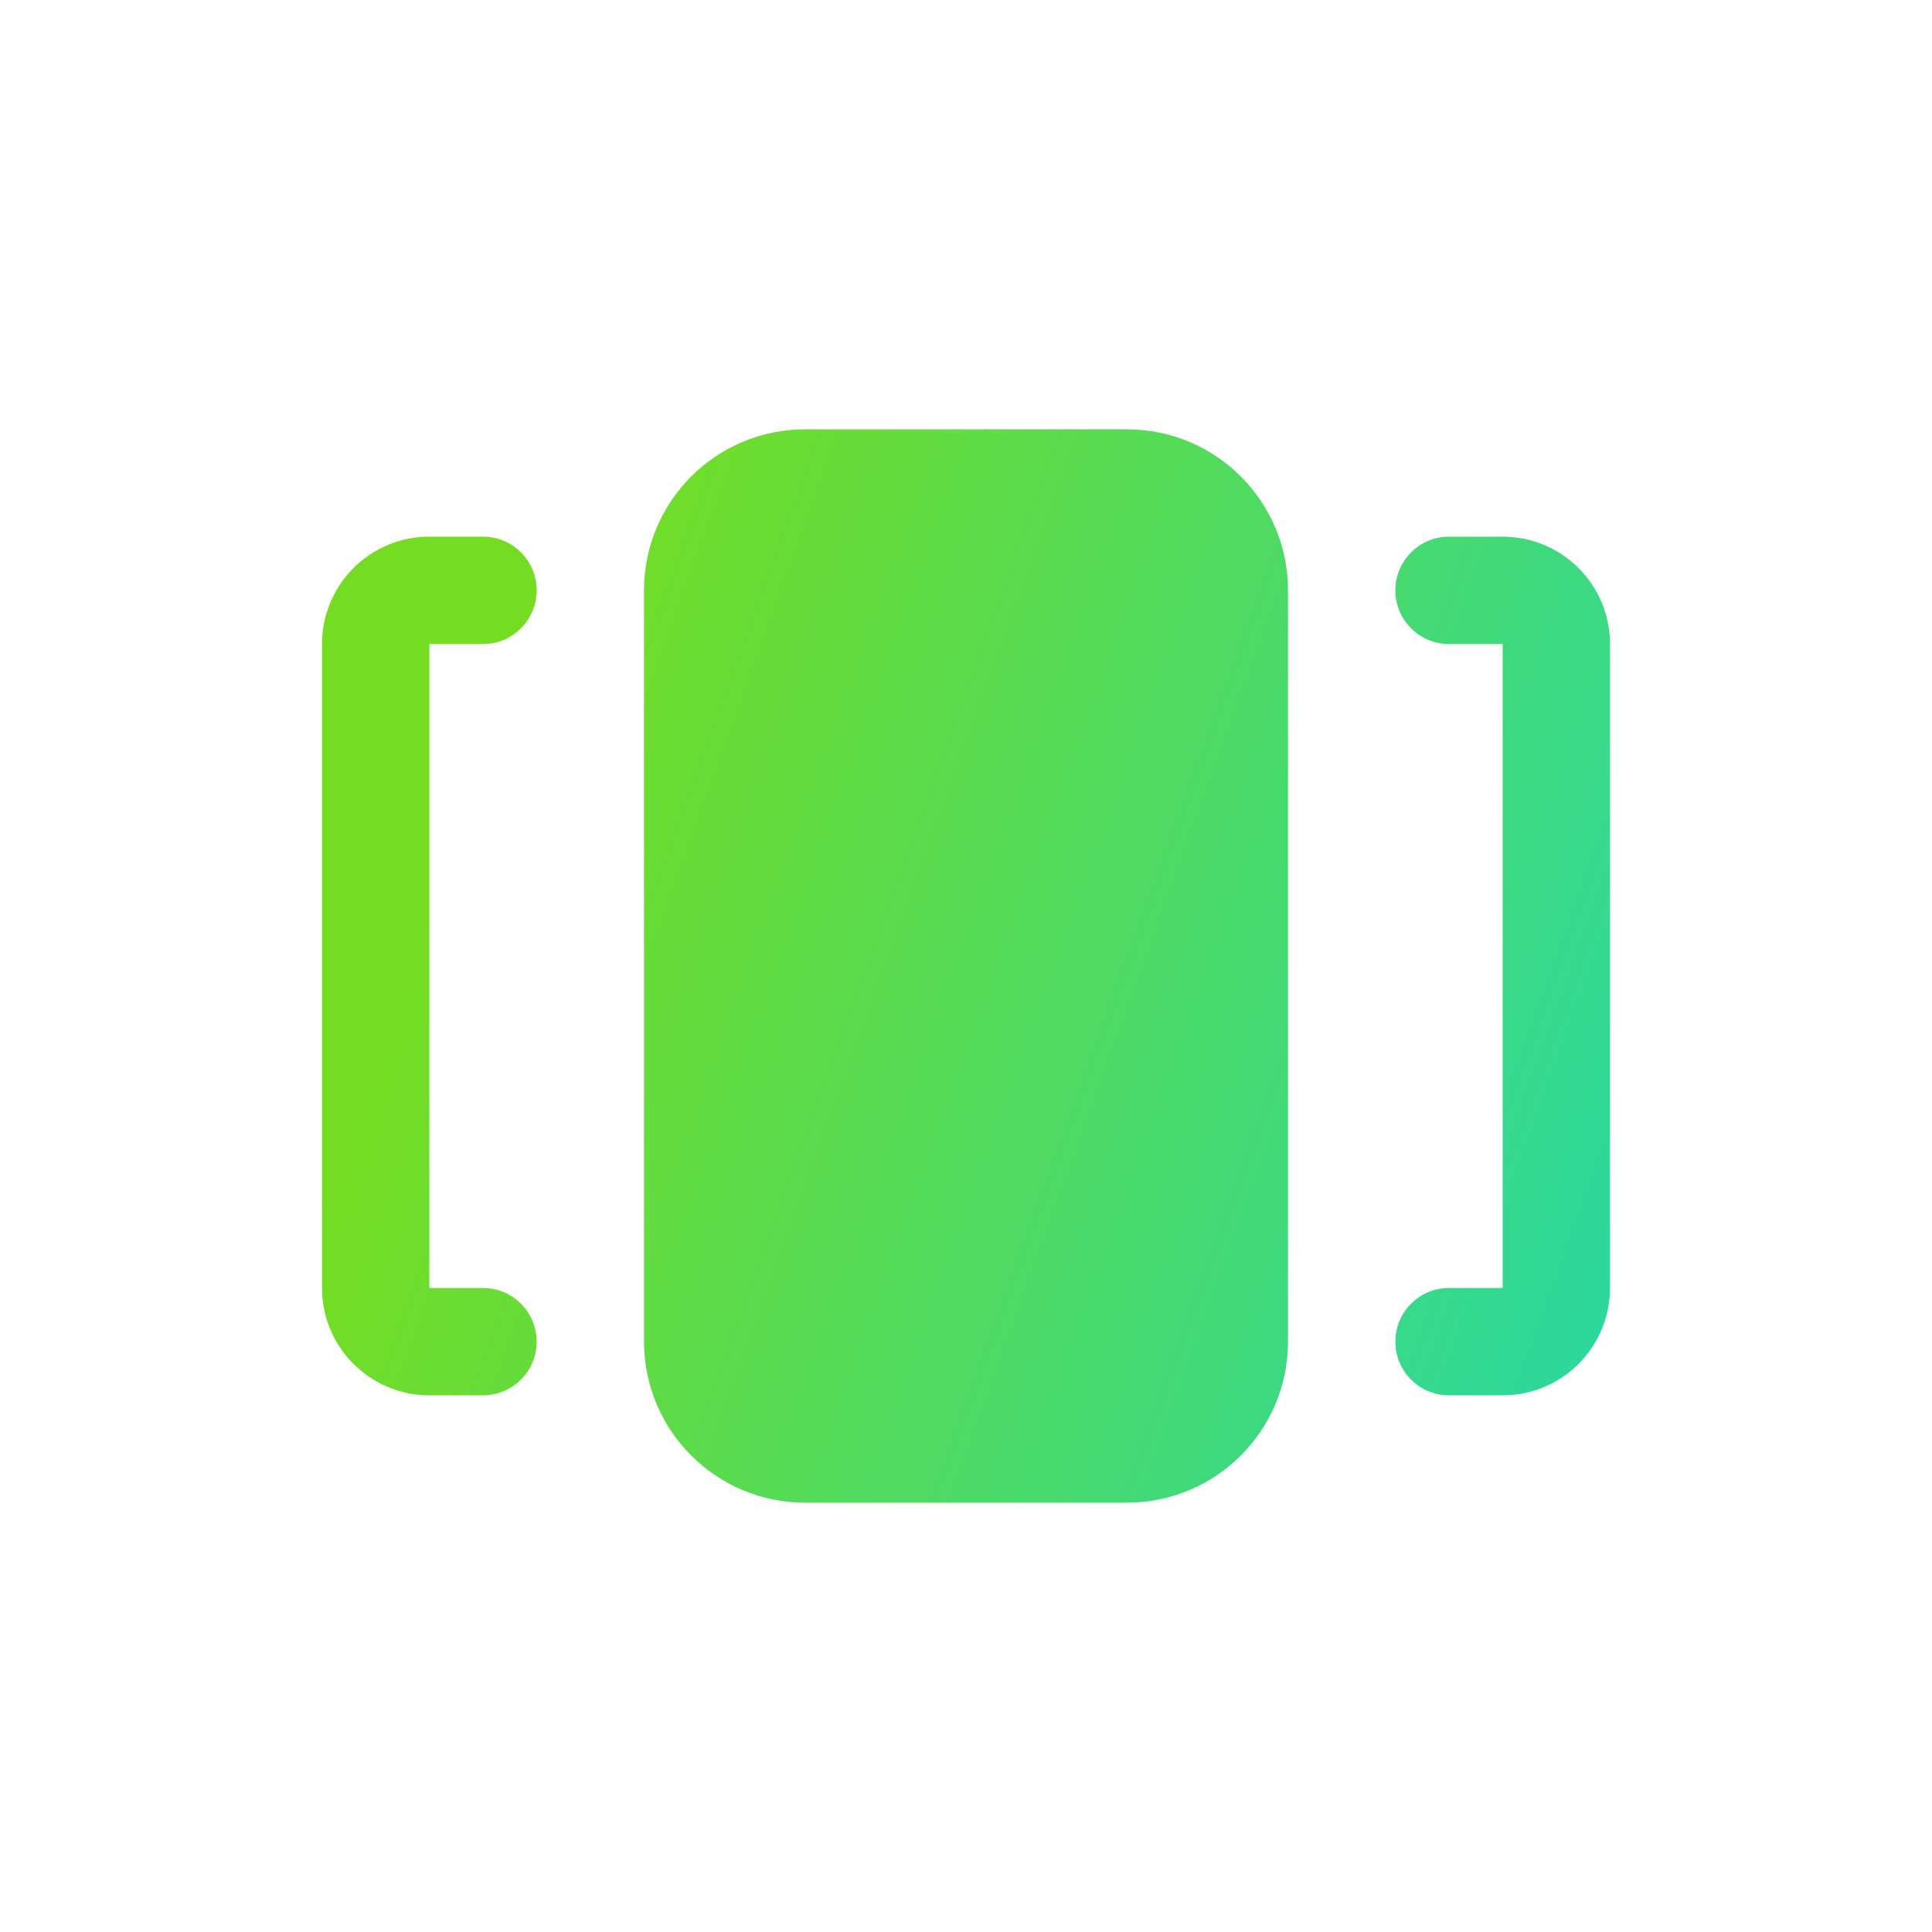
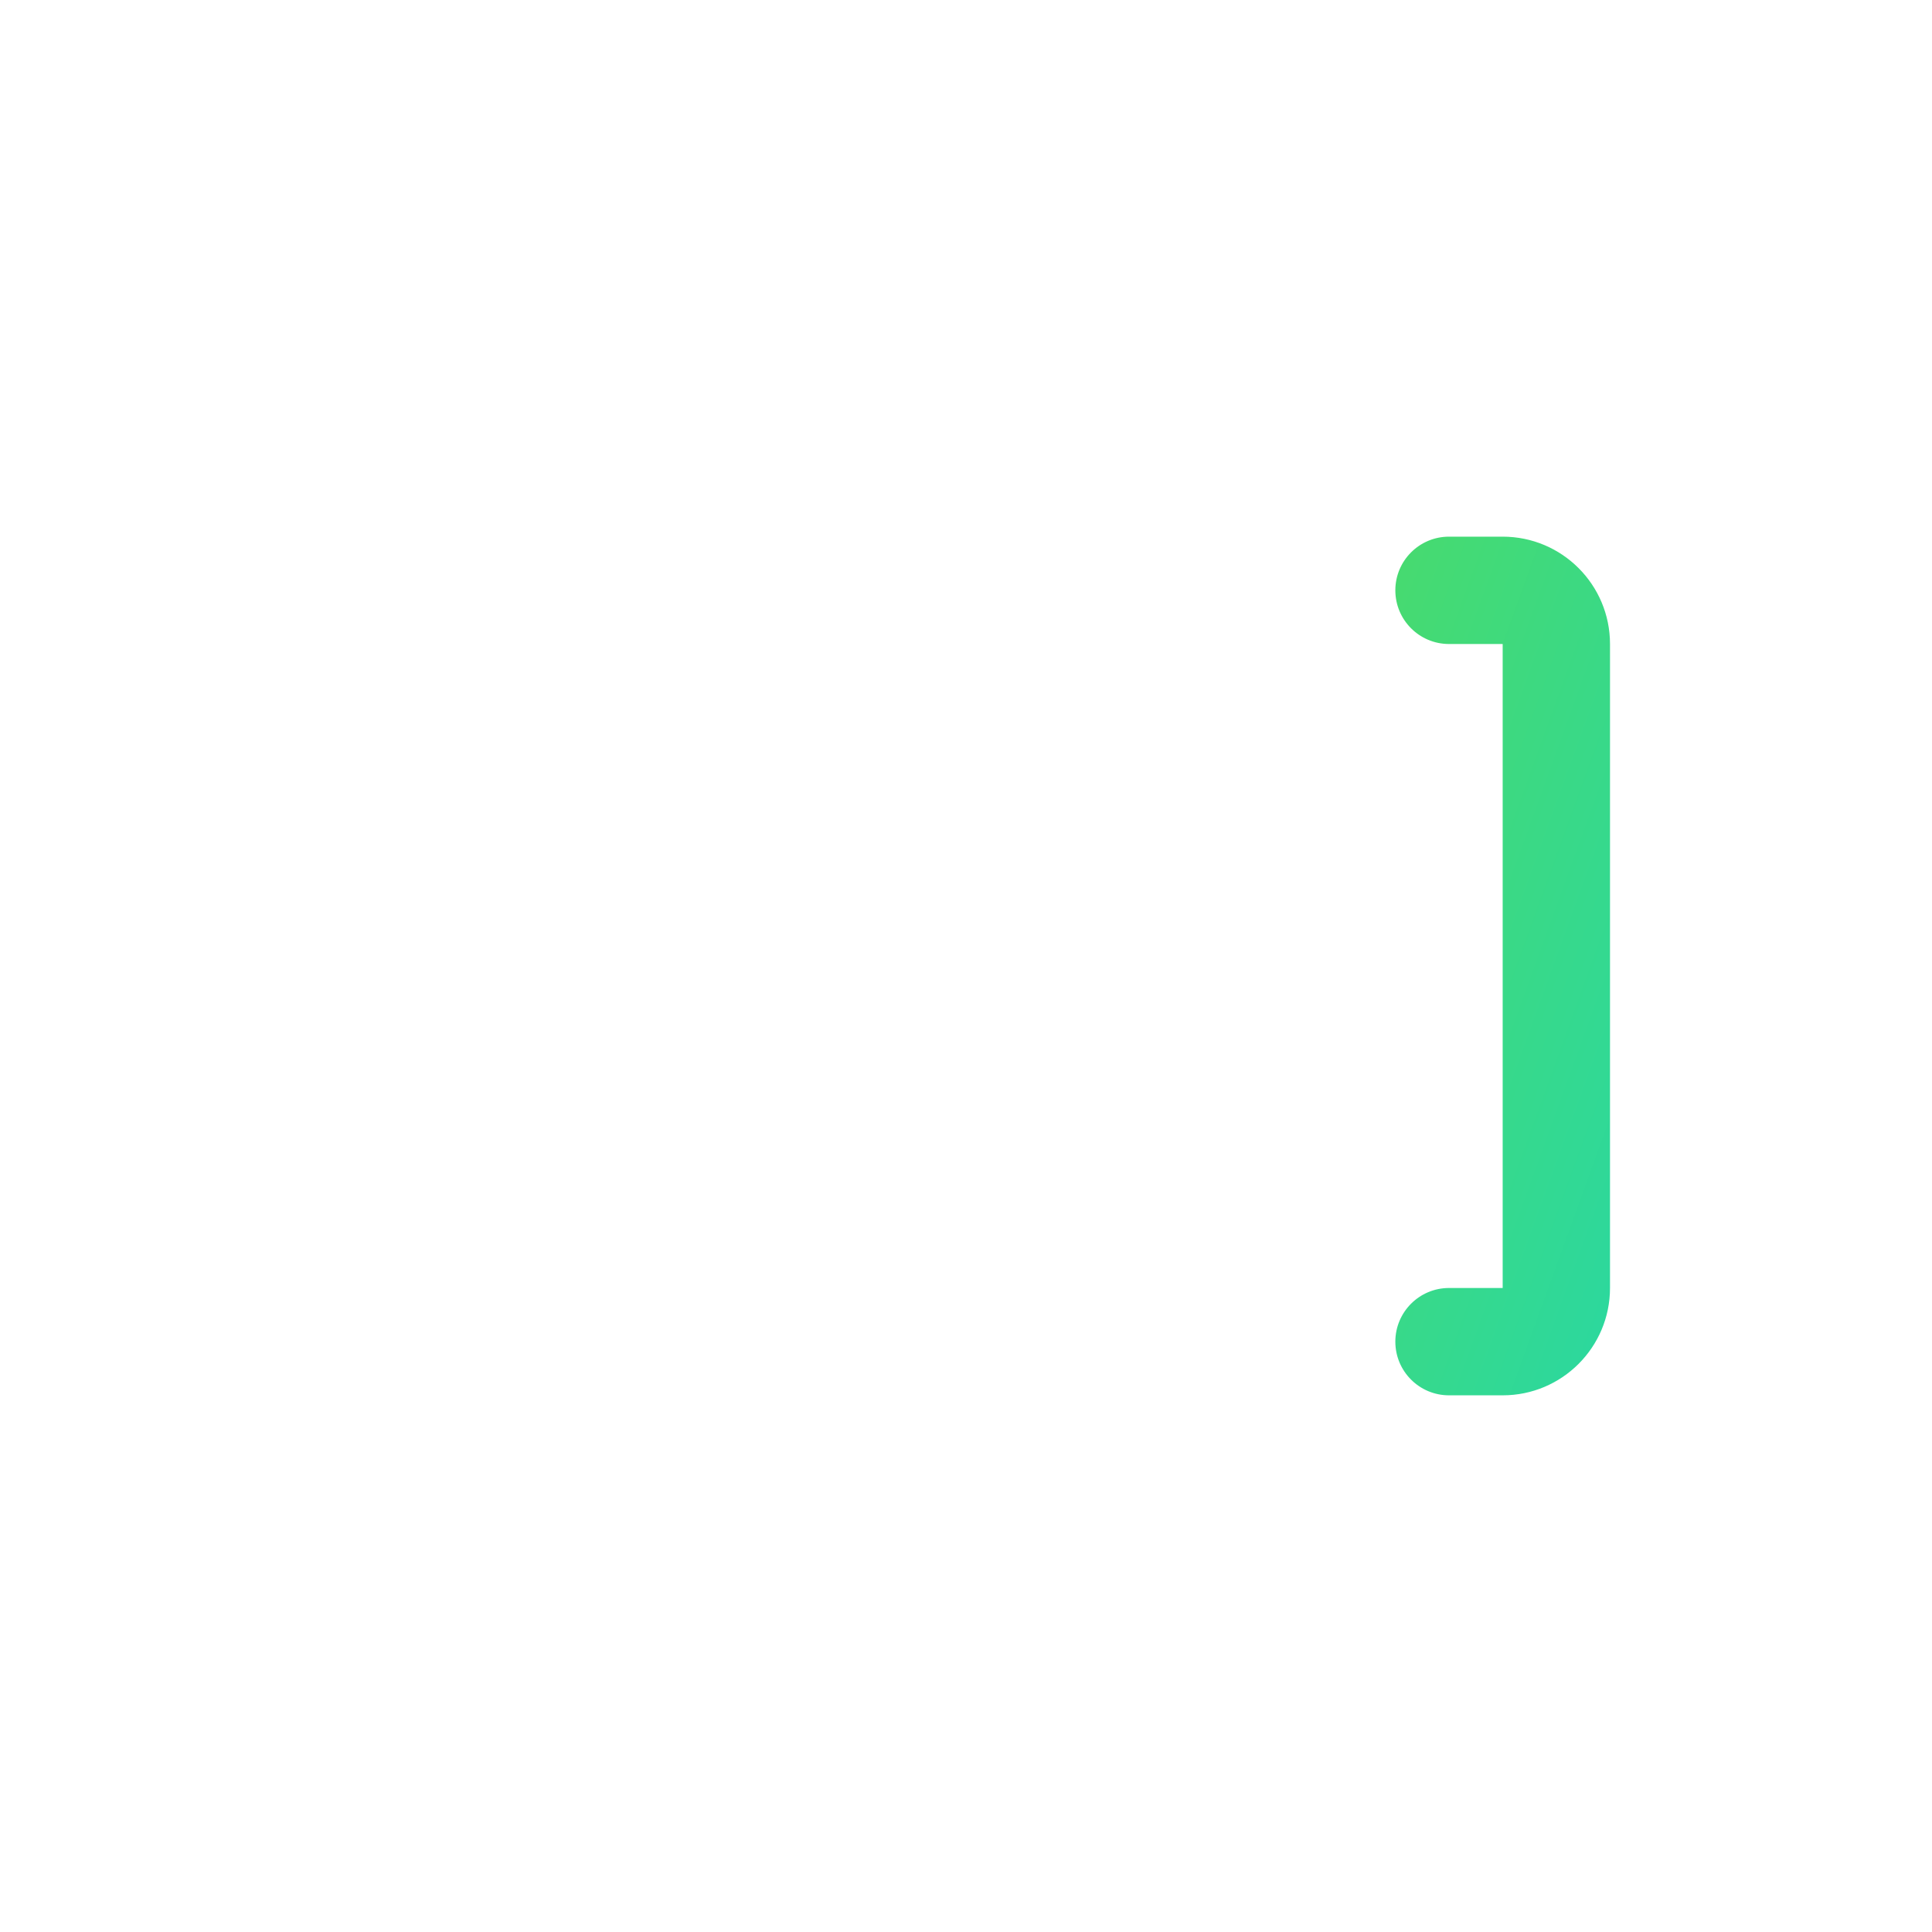
<svg xmlns="http://www.w3.org/2000/svg" width="128" height="128" viewBox="0 0 128 128" fill="none">
-   <path d="M74.667 28.444C80.556 28.444 85.334 33.222 85.334 39.111V88.889C85.334 94.778 80.556 99.555 74.667 99.555H53.334C47.444 99.555 42.667 94.778 42.667 88.889V39.111C42.667 33.222 47.444 28.444 53.334 28.444H74.667Z" fill="url(#paint0_linear_2244_517)" />
  <path d="M92.445 39.111C92.445 41.075 94.037 42.667 96 42.667H99.556V85.333H96C94.037 85.333 92.445 86.925 92.445 88.889C92.445 90.853 94.037 92.444 96 92.444H99.556C103.485 92.444 106.667 89.26 106.667 85.333V42.667C106.667 38.739 103.485 35.555 99.556 35.555H96C94.037 35.555 92.445 37.147 92.445 39.111Z" fill="url(#paint1_linear_2244_517)" />
-   <path d="M28.445 35.555H32C33.964 35.555 35.556 37.147 35.556 39.111C35.556 41.075 33.964 42.667 32 42.667H28.445V85.333H32C33.964 85.333 35.556 86.925 35.556 88.889C35.556 90.853 33.964 92.444 32 92.444H28.445C24.515 92.444 21.334 89.26 21.334 85.333V42.667C21.334 38.739 24.515 35.555 28.445 35.555Z" fill="url(#paint2_linear_2244_517)" />
  <defs>
    <linearGradient id="paint0_linear_2244_517" x1="39.662" y1="-22.169" x2="137.868" y2="13.394" gradientUnits="userSpaceOnUse">
      <stop offset="0.168" stop-color="#74DD22" />
      <stop offset="1" stop-color="#29D8A3" />
    </linearGradient>
    <linearGradient id="paint1_linear_2244_517" x1="39.662" y1="-22.169" x2="137.868" y2="13.394" gradientUnits="userSpaceOnUse">
      <stop offset="0.168" stop-color="#74DD22" />
      <stop offset="1" stop-color="#29D8A3" />
    </linearGradient>
    <linearGradient id="paint2_linear_2244_517" x1="39.662" y1="-22.169" x2="137.868" y2="13.394" gradientUnits="userSpaceOnUse">
      <stop offset="0.168" stop-color="#74DD22" />
      <stop offset="1" stop-color="#29D8A3" />
    </linearGradient>
  </defs>
</svg>